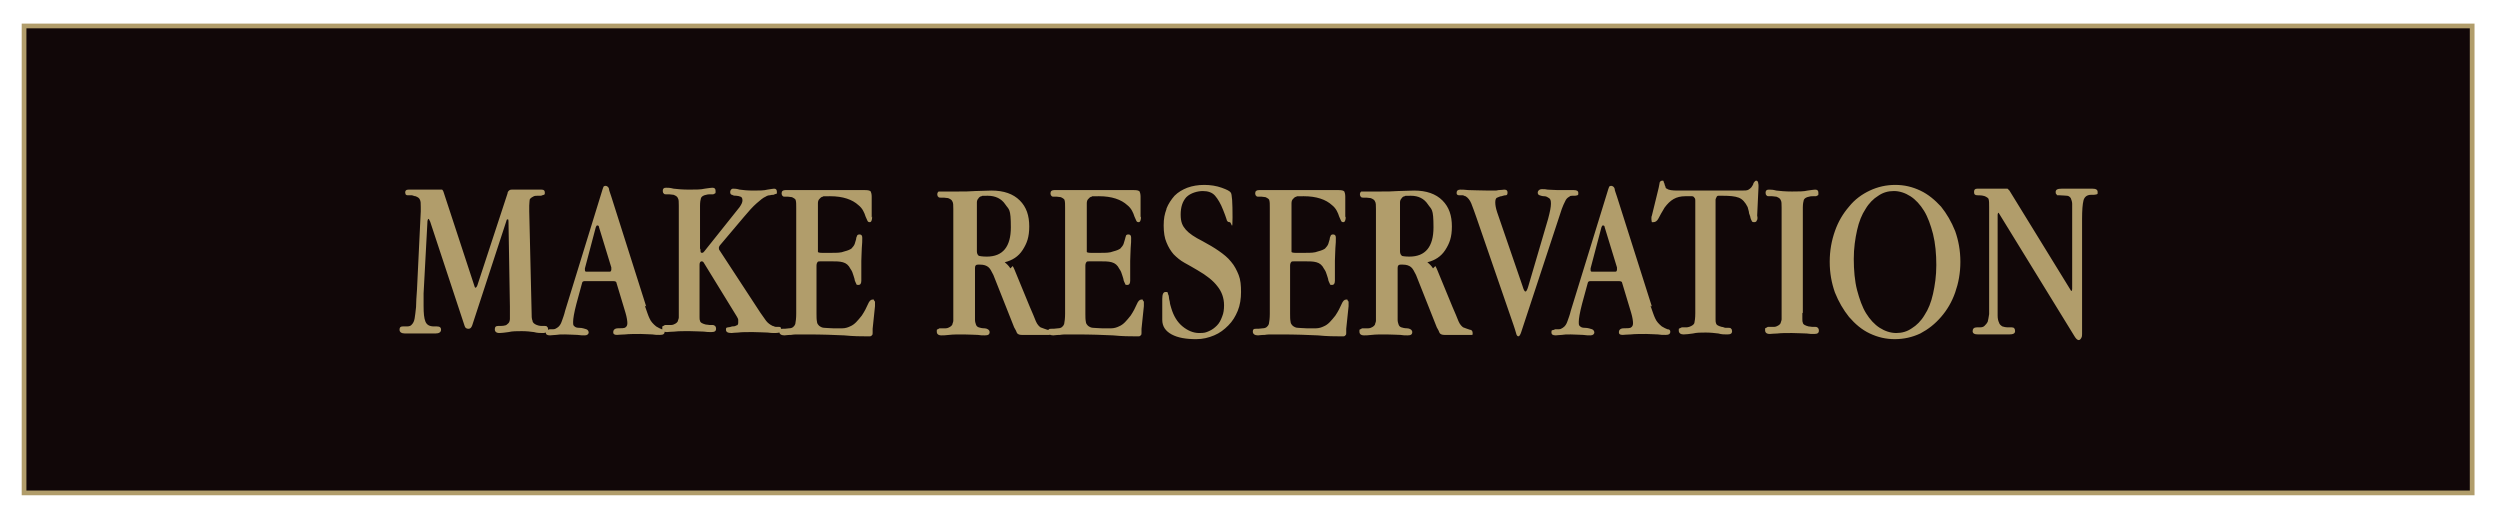
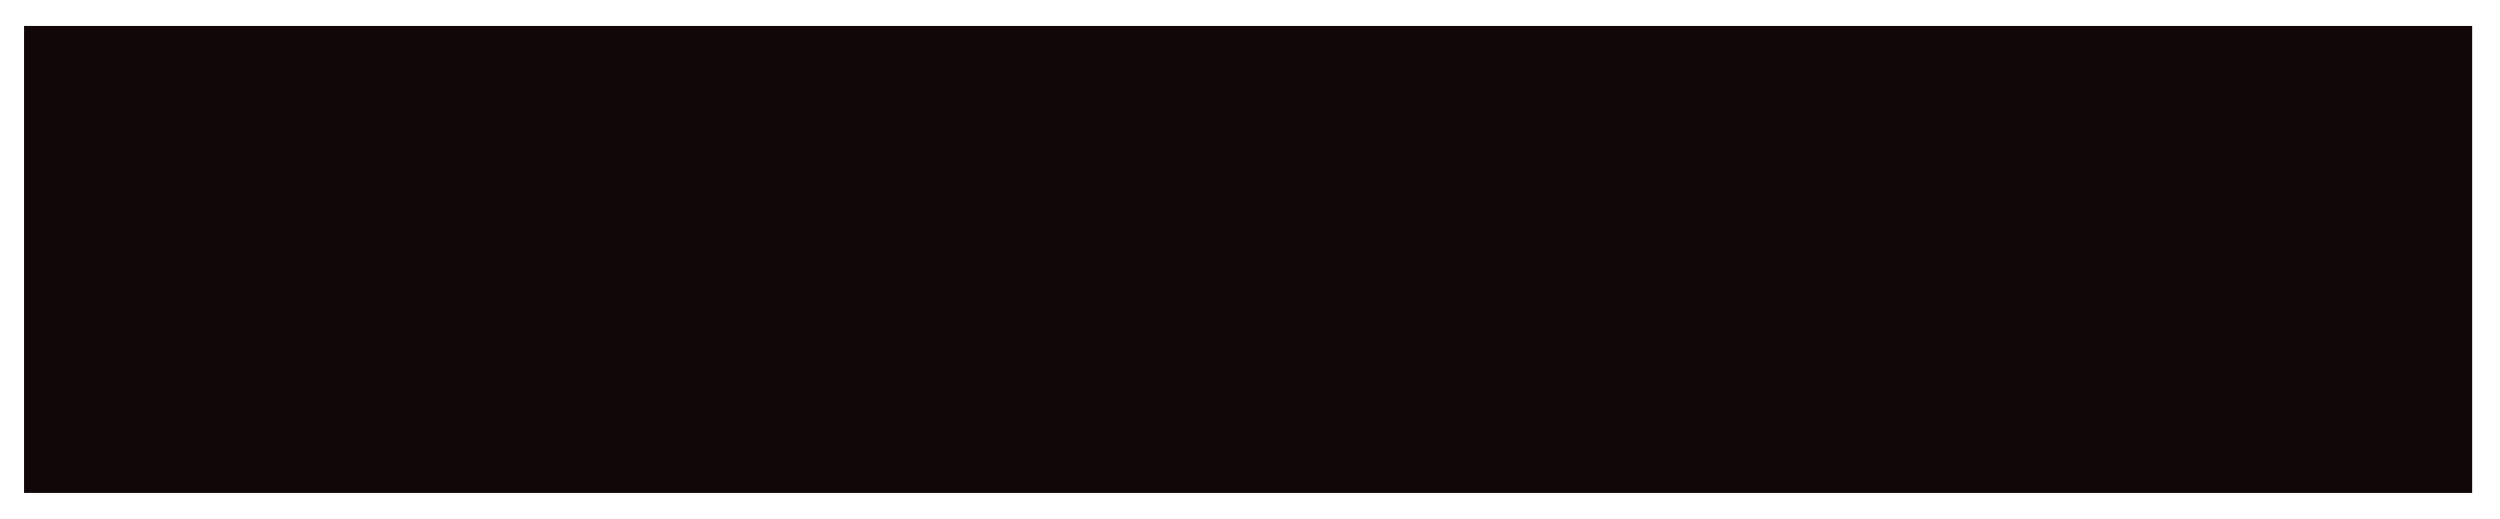
<svg xmlns="http://www.w3.org/2000/svg" id="Layer_1" data-name="Layer 1" version="1.1" viewBox="0 0 530 110">
  <defs>
    <style> .cls-1 { fill: #b19d6b; } .cls-1, .cls-2, .cls-3 { stroke-width: 0px; } .cls-4 { clip-path: url(#clippath); } .cls-2, .cls-5 { fill: none; } .cls-5 { stroke: #b19d6b; } .cls-3 { fill: #110708; } </style>
    <clipPath id="clippath">
-       <rect class="cls-2" x="4.6" y="5" width="520" height="100" />
-     </clipPath>
+       </clipPath>
  </defs>
  <rect class="cls-3" x="5.1" y="5.5" width="519" height="99" />
  <g class="cls-4">
    <rect class="cls-5" x="5.1" y="5.5" width="519" height="99" />
    <path class="cls-1" d="M425.1,40c.2,0,.4,0,.5,0,0,0,.2.2.4.4l13.1,21.3s0,0,0,0c.1,0,.2-.2.2-.5v-13.4c0-.7,0-1.2,0-1.6,0-.4,0-.7,0-.9,0-.9,0-1.6,0-2.1,0-.5-.2-.9-.3-1.2-.2-.3-.5-.5-.8-.5-.4,0-.9-.1-1.6-.1s-.5,0-.6-.2c-.2-.1-.2-.3-.2-.5,0-.5.4-.7,1.3-.7s1,0,1.5,0c.5,0,1.2,0,1.9,0s1.3,0,1.8,0c.5,0,.9,0,1.3,0,.7,0,1.1.2,1.1.7s0,.4-.2.5c-.1,0-.3.1-.7.1h-.5c-.8,0-1.4.4-1.6,1.2-.2.8-.3,2.1-.3,3.9v24.4c0,.3,0,.6-.2.9-.1.2-.3.4-.5.4-.3,0-.6-.3-.9-.8l-16.1-26.2s0,0,0,0c-.1,0-.2.2-.2.5v19c0,.9,0,1.7,0,2.3,0,.6.1,1.1.3,1.5.1.4.4.6.7.8.3.1.7.2,1.2.2s.3,0,.4,0c.1,0,.3,0,.4,0,.5,0,.7.3.7.8s-.4.7-1.3.7-1,0-1.5,0c-.6,0-1.2,0-1.9,0s-1.2,0-1.7,0c-.5,0-1,0-1.4,0-.8,0-1.2-.2-1.2-.7s.3-.8.9-.8h.4c.5,0,.9,0,1.2-.3s.5-.5.7-.9c.1-.4.2-.9.3-1.6,0-.7,0-1.5,0-2.4v-20.3c0-.8,0-1.3-.1-1.6,0-.3-.4-.5-.8-.7-.6-.2-1.1-.2-1.6-.2-.5,0-.7-.2-.7-.7s.2-.7.7-.7h6.3ZM398.2,41.5c-1,.6-2,1.6-2.7,2.8-.8,1.2-1.4,2.7-1.8,4.5-.4,1.8-.7,3.8-.7,6.1s.2,4.7.7,6.6c.5,1.9,1.1,3.6,1.9,4.9.8,1.3,1.8,2.4,2.9,3.1,1.1.7,2.3,1.1,3.5,1.1s2.3-.3,3.3-1c1-.6,2-1.6,2.7-2.8.8-1.2,1.4-2.7,1.8-4.5.4-1.8.7-3.8.7-6.1s-.2-4.6-.7-6.6c-.5-1.9-1.1-3.6-1.9-4.9-.8-1.3-1.8-2.4-2.9-3.1-1.1-.7-2.3-1.1-3.5-1.1s-2.3.3-3.3,1M407.1,40.4c1.7.8,3.1,2,4.4,3.4,1.2,1.5,2.2,3.2,3,5.2.7,2,1.1,4.1,1.1,6.5s-.4,4.5-1.1,6.5c-.7,2-1.7,3.7-3,5.2-1.3,1.5-2.7,2.6-4.4,3.5-1.7.8-3.5,1.2-5.4,1.2s-3.6-.4-5.3-1.2c-1.7-.8-3.1-2-4.4-3.5-1.2-1.5-2.2-3.2-3-5.2-.7-2-1.1-4.1-1.1-6.5s.4-4.5,1.1-6.5c.7-2,1.7-3.7,3-5.2,1.2-1.5,2.7-2.6,4.4-3.4,1.7-.8,3.5-1.2,5.4-1.2s3.6.4,5.3,1.2M382.1,66.3c0,.5,0,.9,0,1.3,0,.3,0,.6.1.8,0,.2.2.4.4.5.2.1.4.2.8.3.3,0,.6.1.8.1s.5,0,.7,0c.2,0,.4.1.5.2.1.1.2.3.2.6,0,.5-.3.7-1,.7s-.8,0-1.6-.1c-.8,0-1.8-.1-3.1-.1s-2.3,0-3.1.1c-.8,0-1.3.1-1.6.1-.7,0-1-.3-1-.8s0-.4.2-.5c.1,0,.3-.2.4-.2.2,0,.4,0,.6,0s.5,0,.7,0c.4,0,.7-.2.9-.3.2-.1.4-.3.5-.5,0-.2.2-.5.2-.8,0-.3,0-.8,0-1.3v-22.4c0-.8,0-1.3-.2-1.6-.1-.3-.4-.5-.9-.7-.3,0-.6-.1-.9-.1s-.5,0-.7,0c-.2,0-.4,0-.5-.2-.1,0-.2-.3-.2-.5,0-.5.2-.7.7-.7s.8,0,1.6.2c.8.1,1.9.2,3.3.2s2.5,0,3.3-.2c.8-.1,1.3-.2,1.6-.2.5,0,.7.2.7.7s0,.4-.1.5c0,0-.2.1-.4.2-.2,0-.4,0-.7,0-.3,0-.5,0-.8.1-.6.1-1,.4-1.1.7-.1.3-.2.9-.2,1.6v22.4ZM372.6,45.7c0,.6,0,.9-.2,1.1,0,.2-.3.3-.5.3s-.4,0-.5-.2c-.1-.2-.2-.4-.3-.7,0-.3-.2-.6-.3-1,0-.4-.2-.8-.3-1.3-.5-1-1.1-1.7-1.9-2-.8-.3-1.9-.4-3.4-.4h-.8c-.2,0-.4,0-.5.3-.1.2-.2.4-.2.5v24.1c0,.5,0,1,0,1.3,0,.3,0,.6.1.8,0,.2.2.4.4.5.2.1.4.2.8.3.3,0,.6.2.8.2.3,0,.5,0,.7,0,.2,0,.4,0,.5.2.1,0,.2.3.2.5,0,.5-.3.7-1,.7s-1.2,0-1.9-.2c-.8-.1-1.7-.2-2.7-.2s-1.9,0-2.7.2c-.8.1-1.4.2-2,.2s-1-.3-1-.8,0-.4.2-.5c.1,0,.3-.2.5-.2.2,0,.4,0,.7,0s.5,0,.8-.1c.6-.2,1-.5,1.1-.8.1-.4.2-1.1.2-2.1v-23.9c0-.2,0-.4-.2-.6-.1-.2-.3-.3-.5-.3h-1.4c-1,0-1.8.2-2.5.6-.7.4-1.3,1-1.9,1.8-.6,1-1,1.7-1.3,2.3-.3.6-.7.8-1.1.8h0c-.1,0-.2,0-.3,0,0,0-.1-.3-.1-.6s0-.1,0-.3c0-.2,0-.3.1-.5l1.2-4.9c.2-.7.3-1.3.4-1.8,0-.5.3-.7.6-.7s.2,0,.3.2c0,.2.2.4.2.6,0,.2.2.4.2.6,0,.2.2.3.3.3.3.3,1.1.4,2.3.4s1,0,1.6,0c.6,0,1.2,0,2,0h6c.8,0,1.5,0,2.2,0,.6,0,1.2,0,1.6,0,.8,0,1.3,0,1.6-.2.2-.1.4-.3.6-.5.1-.2.3-.4.4-.7,0-.2.2-.4.3-.5,0-.1.2-.2.3-.2.2,0,.3.1.4.3,0,.2.1.4.1.6v.5l-.3,6.4ZM339.8,47.8c-.1,0-.2.1-.3.4l-2.3,8.7c0,.1,0,.2,0,.3h0c0,.3.1.4.3.4h4.9c0,0,.2,0,.3-.1,0,0,.1-.2.1-.3s0-.2,0-.5l-2.6-8.5c0-.3-.2-.4-.3-.4M349.9,64.8c.4,1.1.7,2.1,1,2.7.3.7.8,1.2,1.4,1.7.5.3.9.5,1.2.6.4,0,.6.2.6.5,0,.5-.3.7-1,.7s-1,0-1.6-.1c-.7,0-1.5-.1-2.5-.1s-2.5,0-3.3.1c-.8,0-1.4.1-1.7.1-.6,0-.8-.2-.8-.6s.3-.8,1-.8,1.4,0,1.6-.2c.3-.2.4-.5.4-.9s-.1-1.2-.4-2.2l-1.9-6.3c0-.3-.3-.4-.7-.4h-6.1c0,0-.2,0-.3.1-.1,0-.2.2-.2.3l-1.2,4.4c-.5,1.9-.7,3.2-.7,3.8s0,.8.3,1c.2.2.5.3,1,.3.7,0,1.1.2,1.5.3.3.1.5.4.5.7s-.3.6-.8.6-.9,0-1.6-.1c-.7,0-1.6-.1-2.6-.1s-1.3,0-1.9.1c-.5,0-1,.1-1.3.1-.6,0-.9-.2-.9-.6s0-.4.2-.5c.2,0,.4-.1.6-.2.2,0,.5,0,.8,0,.3,0,.5-.1.8-.3.5-.3.8-.8,1-1.4.2-.6.5-1.3.7-2.2l7.8-25.3c.1-.4.2-.6.3-.9,0-.2.3-.3.5-.3s.6.2.7.6c0,.4.3,1,.5,1.7l7.4,23.3ZM322.5,70.4c-.2.6-.4.9-.6.9s-.4-.2-.5-.7c-.1-.4-.3-1-.5-1.6l-7.9-22.9c-.4-1.2-.8-2.2-1.1-3-.3-.7-.7-1.2-1.2-1.5-.2,0-.4-.2-.6-.2-.2,0-.4,0-.6,0-.2,0-.4,0-.5-.1-.1,0-.2-.2-.2-.4,0-.5.3-.7.8-.7s.7,0,1.7.1c1,0,2.4.1,4.4.1s1.4,0,2-.1c.6,0,1-.1,1.2-.1.5,0,.7.2.7.6s-.1.6-.4.6c-.3,0-.5.1-.9.2-.3,0-.6.2-.9.3-.3.1-.4.5-.4,1s.1,1.2.4,2.1l5.4,15.7c.2.7.4,1.1.6,1.1s.4-.4.6-1.1l4.2-14.3c.4-1.5.6-2.5.6-3.2s-.1-1-.4-1.2c-.3-.2-.6-.4-1-.4-.4,0-.7-.1-1-.2s-.4-.3-.4-.6.3-.7.9-.7.7,0,1.2.1c.6,0,1.3.1,2.2.1s1.8,0,2.4,0c.6,0,.9,0,1,0,.6,0,.9.2.9.6s0,.4-.2.5c-.1,0-.3.1-.5.1-.2,0-.4,0-.6,0-.2,0-.4,0-.6.2-.4.2-.7.5-.9,1-.2.4-.5,1-.7,1.6l-8.6,26.1ZM304.3,56.4c.3.5.5,1.1.8,1.8l2.8,6.8c.6,1.3,1,2.4,1.3,3.1.3.7.7,1.1,1,1.3.6.2,1,.4,1.4.5.4,0,.6.3.6.7s0,.4-.2.4c-.1,0-.3,0-.6,0-.4,0-.9,0-1.4,0-.5,0-1,0-1.6,0s-.7,0-1.1,0c-.4,0-.7,0-1.1,0s-.8-.1-1-.4c-.1-.3-.3-.7-.6-1.2l-4.4-11.1c-.4-.8-.7-1.4-1.1-1.7-.4-.3-.9-.5-1.7-.5h-.5c-.4,0-.6.2-.6.7v9.7c0,.5,0,.9,0,1.3,0,.4.1.7.2,1,.1.3.3.5.6.6.3.1.7.2,1.2.2s1.1.3,1.1.8-.3.7-1,.7-.8,0-1.5-.1c-.7,0-1.7-.1-3-.1s-2.3,0-3.1.1-1.3.1-1.6.1c-.7,0-1-.3-1-.8s0-.4.2-.5c.1,0,.3-.2.4-.2.2,0,.4,0,.6,0s.5,0,.7,0c.4,0,.7-.2.9-.3.2-.1.4-.3.5-.5,0-.2.2-.5.2-.8,0-.3,0-.8,0-1.3v-22.4c0-.8,0-1.3-.2-1.6-.1-.3-.4-.5-.9-.7-.3,0-.6-.1-.9-.1s-.5,0-.7,0c-.2,0-.4,0-.5-.2-.1,0-.2-.3-.2-.5s.1-.5.3-.6c.2,0,.5,0,1,0s.6,0,1.1,0c.6,0,1.3,0,2.1,0,1.2,0,2.4,0,3.6-.1,1.2,0,2.3-.1,3.4-.1,2.6,0,4.6.7,6,2.1,1.4,1.4,2,3.2,2,5.5s-.5,3.6-1.4,5c-.9,1.4-2.2,2.2-3.8,2.6.5.4.9.8,1.2,1.3M297,54.2c.3.1.9.2,1.8.2,3.4,0,5.1-2.1,5.1-6.2s-.4-3.7-1.2-4.9c-.8-1.2-2-1.8-3.6-1.8s-1,0-1.3.1c-.3,0-.6.3-.7.5-.2.2-.3.5-.3.8,0,.3,0,.7,0,1.1v9.3c0,.5.2.8.5,1M285.3,45.9c0,.8-.2,1.2-.5,1.2s-.4-.1-.5-.3c-.1-.2-.2-.5-.4-.9-.1-.4-.3-.8-.5-1.2-.2-.4-.6-.9-1-1.2-1.3-1.2-3.3-1.9-6-1.9s-1.2,0-1.5.1c-.4,0-.6.3-.8.5-.2.2-.3.5-.3.9,0,.4,0,.9,0,1.4v8.1c0,.4,0,.7,0,.8,0,.1.3.2.8.2h2.2c1,0,1.9,0,2.6-.3.8-.2,1.2-.4,1.5-.6.3-.3.6-.7.7-1,.1-.3.2-.7.3-1,0-.3.1-.5.2-.7,0-.2.3-.3.5-.3.4,0,.6.2.6.7s0,1.3-.1,2.2c0,.8-.1,1.7-.1,2.7s0,2.1,0,2.8c0,.7,0,1.2,0,1.4,0,.6-.2.9-.6.9s-.4,0-.5-.3c-.1-.2-.2-.4-.3-.7,0-.3-.2-.7-.3-1.1-.1-.4-.3-.9-.6-1.3-.4-.8-.9-1.2-1.6-1.4-.7-.2-1.5-.2-2.5-.2h-2.2c-.4,0-.6,0-.7.2-.1.1-.2.4-.2.7v10.2c0,.7,0,1.2.1,1.7,0,.4.3.7.5.9.3.2.6.4,1.1.4.5,0,1,.1,1.8.1s1.4,0,2,0c.6,0,1.2-.2,1.6-.4.5-.2.9-.5,1.3-.9.4-.4.8-.9,1.2-1.4.6-.9,1-1.7,1.3-2.4.3-.7.6-1,1-1s.2,0,.3.2c.1.1.2.2.2.3,0,.3,0,.6,0,.9l-.5,4.8c0,.4,0,.7,0,.9,0,.2,0,.4-.2.5,0,.1-.2.2-.4.2-.2,0-.4,0-.8,0-1,0-2.6,0-4.6-.2-2.1-.1-4.7-.2-7.9-.2s-2.6,0-3.4.1c-.8,0-1.2.1-1.4.1-.7,0-1.1-.3-1.1-.8s.2-.6.6-.6.9,0,1.5-.1c.7,0,1.1-.4,1.3-.9.1-.5.2-1.2.2-2.2v-22.4c0-.8,0-1.3-.1-1.6,0-.3-.4-.5-.8-.7-.3,0-.5-.1-.8-.1s-.5,0-.7,0c-.2,0-.4,0-.5-.2-.1,0-.2-.3-.2-.5,0-.5.3-.7.8-.7s.9,0,2.1,0c1.2,0,2.9,0,5.2,0s5.1,0,6.7,0c1.6,0,2.6,0,2.9,0,.7,0,1,.1,1.2.3.1.2.2.6.2,1.1v4.4ZM247.3,44.2c.4-1,1-1.9,1.7-2.7.8-.8,1.7-1.3,2.7-1.7,1.1-.4,2.3-.6,3.6-.6s2.6.2,3.7.6c1.1.4,1.7.7,1.9,1,.3.3.4,2.1.4,5.3s-.2,1-.6,1-.6-.2-.7-.7c-.1-.4-.4-1.1-.7-1.9-.5-1.3-1.1-2.3-1.7-3-.6-.7-1.5-1-2.6-1s-2.6.4-3.5,1.3c-.8.9-1.2,2.1-1.2,3.7s.4,2.4,1.1,3.2c.7.8,1.9,1.6,3.5,2.4,1.3.7,2.5,1.4,3.5,2.1,1,.7,1.9,1.4,2.6,2.3.7.8,1.2,1.8,1.6,2.8.4,1,.5,2.2.5,3.6s-.2,2.8-.7,4c-.5,1.2-1.1,2.2-2,3.1s-1.8,1.6-3,2.1c-1.2.5-2.4.8-3.8.8-2.2,0-3.9-.3-5.2-1-1.3-.7-2-1.7-2-3.1s0-1.1,0-1.6c0-.5,0-1,0-1.5s0-.6,0-.9c0-.2,0-.4,0-.4,0-1,.2-1.5.7-1.5s.4,0,.5.3c0,.2.2.4.2.7,0,.3.1.7.2,1.1,0,.4.2.9.3,1.3.5,1.7,1.3,3,2.4,3.9,1.1.9,2.3,1.4,3.5,1.4s1.4-.1,2.1-.4c.7-.3,1.2-.7,1.7-1.2.5-.5.8-1.1,1.1-1.9.3-.7.4-1.5.4-2.4,0-1.5-.5-2.9-1.4-4-.9-1.2-2.3-2.3-4.2-3.4-1-.6-1.9-1.1-2.8-1.6-.9-.5-1.6-1.1-2.3-1.8-.6-.7-1.1-1.5-1.5-2.5-.4-.9-.6-2.1-.6-3.6s.2-2.4.6-3.5M241.9,45.9c0,.8-.2,1.2-.5,1.2s-.4-.1-.5-.3c-.1-.2-.2-.5-.4-.9-.1-.4-.3-.8-.5-1.2-.2-.4-.6-.9-1-1.2-1.3-1.2-3.3-1.9-6-1.9s-1.2,0-1.5.1c-.4,0-.6.3-.8.5-.2.2-.3.5-.3.9,0,.4,0,.9,0,1.4v8.1c0,.4,0,.7,0,.8,0,.1.3.2.8.2h2.2c1,0,1.9,0,2.6-.3.8-.2,1.2-.4,1.5-.6.3-.3.6-.7.7-1,.1-.3.2-.7.3-1s.1-.5.2-.7c0-.2.3-.3.5-.3.4,0,.6.2.6.7s0,1.3-.1,2.2c0,.8-.1,1.7-.1,2.7s0,2.1,0,2.8c0,.7,0,1.2,0,1.4,0,.6-.2.9-.6.9s-.4,0-.5-.3c-.1-.2-.2-.4-.3-.7,0-.3-.2-.7-.3-1.1-.1-.4-.3-.9-.6-1.3-.4-.8-.9-1.2-1.6-1.4-.7-.2-1.5-.2-2.5-.2h-2.2c-.4,0-.6,0-.7.2-.1.1-.2.4-.2.7v10.2c0,.7,0,1.2.1,1.7,0,.4.3.7.5.9.3.2.6.4,1.1.4s1,.1,1.8.1,1.4,0,2,0c.6,0,1.2-.2,1.6-.4.5-.2.9-.5,1.3-.9.4-.4.8-.9,1.2-1.4.6-.9,1-1.7,1.3-2.4.3-.7.6-1,1-1s.2,0,.3.2c.1.1.2.2.2.3,0,.3,0,.6,0,.9l-.5,4.8c0,.4,0,.7,0,.9,0,.2,0,.4-.2.5,0,.1-.2.2-.4.2-.2,0-.4,0-.8,0-1,0-2.6,0-4.6-.2-2.1-.1-4.7-.2-7.9-.2s-2.6,0-3.4.1c-.8,0-1.2.1-1.4.1-.7,0-1.1-.3-1.1-.8s.2-.6.6-.6.9,0,1.5-.1c.7,0,1.1-.4,1.3-.9.1-.5.2-1.2.2-2.2v-22.4c0-.8,0-1.3-.1-1.6,0-.3-.4-.5-.8-.7-.3,0-.5-.1-.8-.1s-.5,0-.7,0c-.2,0-.4,0-.5-.2-.1,0-.2-.3-.2-.5,0-.5.3-.7.8-.7s.9,0,2.1,0c1.2,0,2.9,0,5.2,0s5.1,0,6.7,0c1.6,0,2.6,0,2.9,0,.7,0,1,.1,1.2.3.1.2.2.6.2,1.1v4.4ZM214.7,56.4c.3.5.5,1.1.8,1.8l2.8,6.8c.6,1.3,1,2.4,1.3,3.1.3.7.7,1.1,1,1.3.6.2,1,.4,1.4.5.4,0,.6.3.6.7s0,.4-.2.4c-.1,0-.3,0-.6,0-.4,0-.9,0-1.4,0-.5,0-1,0-1.6,0s-.7,0-1.1,0c-.4,0-.7,0-1.1,0s-.8-.1-1-.4c-.1-.3-.3-.7-.6-1.2l-4.4-11.1c-.4-.8-.7-1.4-1.1-1.7-.4-.3-.9-.5-1.7-.5h-.5c-.4,0-.6.2-.6.7v9.7c0,.5,0,.9,0,1.3,0,.4.1.7.2,1,.1.3.3.5.6.6.3.1.7.2,1.2.2s1.1.3,1.1.8-.3.7-1,.7-.8,0-1.5-.1c-.7,0-1.7-.1-3-.1s-2.3,0-3.1.1-1.3.1-1.6.1c-.7,0-1-.3-1-.8s0-.4.2-.5c.1,0,.3-.2.4-.2.2,0,.4,0,.6,0s.5,0,.7,0c.4,0,.7-.2.9-.3.2-.1.4-.3.5-.5,0-.2.2-.5.2-.8,0-.3,0-.8,0-1.3v-22.4c0-.8,0-1.3-.2-1.6-.1-.3-.4-.5-.9-.7-.3,0-.6-.1-.9-.1s-.5,0-.7,0c-.2,0-.4,0-.5-.2-.1,0-.2-.3-.2-.5s.1-.5.3-.6c.2,0,.5,0,1,0s.6,0,1.1,0c.6,0,1.3,0,2.1,0,1.2,0,2.4,0,3.6-.1,1.2,0,2.3-.1,3.4-.1,2.6,0,4.6.7,6,2.1,1.4,1.4,2,3.2,2,5.5s-.5,3.6-1.4,5c-.9,1.4-2.2,2.2-3.8,2.6.5.4.9.8,1.2,1.3M207.4,54.2c.3.1.9.2,1.8.2,3.4,0,5.1-2.1,5.1-6.2s-.4-3.7-1.2-4.9c-.8-1.2-2.1-1.8-3.7-1.8s-1,0-1.3.1c-.3,0-.6.3-.7.5-.2.2-.3.5-.3.8,0,.3,0,.7,0,1.1v9.3c0,.5.2.8.5,1M184.9,45.9c0,.8-.2,1.2-.5,1.2s-.4-.1-.5-.3c-.1-.2-.2-.5-.4-.9-.1-.4-.3-.8-.5-1.2-.2-.4-.6-.9-1-1.2-1.3-1.2-3.3-1.9-6-1.9s-1.2,0-1.5.1c-.4,0-.6.3-.8.5-.2.2-.3.5-.3.9,0,.4,0,.9,0,1.4v8.1c0,.4,0,.7,0,.8,0,.1.3.2.8.2h2.2c1,0,1.9,0,2.6-.3.8-.2,1.2-.4,1.5-.6.3-.3.6-.7.7-1,.1-.3.2-.7.3-1,0-.3.1-.5.2-.7,0-.2.3-.3.5-.3.4,0,.6.2.6.7s0,1.3-.1,2.2c0,.8-.1,1.7-.1,2.7s0,2.1,0,2.8c0,.7,0,1.2,0,1.4,0,.6-.2.9-.6.9s-.4,0-.5-.3c-.1-.2-.2-.4-.3-.7,0-.3-.2-.7-.3-1.1-.1-.4-.3-.9-.6-1.3-.4-.8-.9-1.2-1.6-1.4-.7-.2-1.5-.2-2.5-.2h-2.2c-.4,0-.6,0-.7.2-.1.1-.2.4-.2.7v10.2c0,.7,0,1.2.1,1.7,0,.4.3.7.5.9.3.2.6.4,1.1.4.5,0,1,.1,1.8.1s1.4,0,2,0c.6,0,1.2-.2,1.6-.4.5-.2.9-.5,1.3-.9.4-.4.8-.9,1.2-1.4.6-.9,1-1.7,1.3-2.4.3-.7.6-1,1-1s.2,0,.3.2c.1.1.2.2.2.3,0,.3,0,.6,0,.9l-.5,4.8c0,.4,0,.7,0,.9,0,.2,0,.4-.2.5,0,.1-.2.2-.4.2-.2,0-.4,0-.8,0-1,0-2.6,0-4.6-.2-2.1-.1-4.7-.2-7.9-.2s-2.6,0-3.4.1c-.8,0-1.2.1-1.4.1-.7,0-1.1-.3-1.1-.8s.2-.6.6-.6.9,0,1.5-.1c.7,0,1.1-.4,1.3-.9.1-.5.2-1.2.2-2.2v-22.4c0-.8,0-1.3-.1-1.6,0-.3-.4-.5-.8-.7-.3,0-.5-.1-.8-.1s-.5,0-.7,0c-.2,0-.4,0-.5-.2-.1,0-.2-.3-.2-.5,0-.5.3-.7.8-.7s.9,0,2.1,0c1.2,0,2.9,0,5.2,0s5.1,0,6.7,0c1.6,0,2.6,0,2.9,0,.7,0,1,.1,1.2.3.1.2.2.6.2,1.1v4.4ZM148.5,52.9c0,.5,0,.7.3.7s.3-.1.5-.3l7.5-9.4c.4-.6.6-1,.6-1.4s-.1-.7-.4-.8c-.3-.1-.6-.2-.9-.2-.3,0-.6,0-.9-.2-.3,0-.4-.3-.4-.6s.2-.7.6-.7.7,0,1.4.2c.7.1,1.7.2,2.9.2s2.3,0,3-.2c.7-.1,1.2-.2,1.4-.2.4,0,.6.2.6.7s0,.3-.2.4c-.1,0-.3.1-.5.2-.2,0-.5,0-.8.1-.3,0-.6.1-.9.3-.5.2-1.1.7-1.9,1.4-.8.7-1.7,1.7-2.7,2.9l-4.9,5.8c-.3.3-.4.6-.4.7s0,.4.1.5l8.7,13.3c.5.7.9,1.3,1.2,1.7.4.5.8.8,1.4,1.1.2,0,.4.2.7.2.2,0,.4,0,.6,0,.2,0,.3,0,.4.1,0,0,.1.2.1.5,0,.5-.4.7-1.2.7s-.9,0-1.7-.1c-.8,0-1.8-.1-3.1-.1s-2.4,0-3.1.1c-.7,0-1.2.1-1.4.1-.8,0-1.2-.2-1.2-.7s.1-.4.4-.5c.3,0,.6-.1.9-.2.3,0,.6,0,.9-.2.3,0,.4-.3.4-.6s0-.4,0-.6c0-.2-.2-.5-.3-.7l-7-11.4c-.1-.2-.3-.3-.4-.3-.3,0-.5.2-.5.7v9.8c0,.5,0,.9,0,1.3,0,.3,0,.6.1.8,0,.2.2.4.4.5.2.1.4.2.8.3.3,0,.6.1.8.1s.5,0,.7,0c.2,0,.3.1.5.2.1.1.2.3.2.6,0,.5-.3.7-1,.7s-.8,0-1.6-.1c-.8,0-1.8-.1-3.1-.1s-2.3,0-3.1.1c-.8,0-1.3.1-1.6.1-.7,0-1-.3-1-.8s0-.4.2-.5c.1,0,.3-.2.4-.2.2,0,.4,0,.6,0s.5,0,.7,0c.4,0,.7-.2.9-.3.2-.1.4-.3.5-.5,0-.2.2-.5.2-.8,0-.3,0-.8,0-1.3v-22.4c0-.8,0-1.3-.2-1.6-.1-.3-.4-.5-.9-.7-.3,0-.6-.1-.9-.1s-.5,0-.7,0c-.2,0-.4,0-.5-.2-.1,0-.2-.3-.2-.5,0-.5.2-.7.7-.7s.8,0,1.6.2c.8.1,1.9.2,3.3.2s2.5,0,3.3-.2c.8-.1,1.3-.2,1.6-.2.5,0,.7.2.7.7s0,.4-.1.5c0,0-.2.1-.4.2-.2,0-.4,0-.7,0-.3,0-.5,0-.8.1-.6.1-1,.4-1.1.7-.1.3-.2.9-.2,1.6v9.1ZM126.6,47.8c-.1,0-.2.1-.3.4l-2.3,8.7c0,.1,0,.2,0,.3h0c0,.3.1.4.3.4h4.9c0,0,.2,0,.3-.1,0,0,.1-.2.1-.3s0-.2,0-.5l-2.6-8.5c0-.3-.2-.4-.3-.4M136.7,64.8c.4,1.1.7,2.1,1,2.7.3.7.8,1.2,1.4,1.7.5.3.9.5,1.2.6.4,0,.6.2.6.5,0,.5-.3.7-1,.7s-1,0-1.6-.1c-.7,0-1.5-.1-2.5-.1s-2.5,0-3.3.1c-.8,0-1.4.1-1.7.1-.6,0-.8-.2-.8-.6s.3-.8,1-.8,1.4,0,1.6-.2c.3-.2.4-.5.4-.9s-.1-1.2-.4-2.2l-1.9-6.3c0-.3-.3-.4-.7-.4h-6.1c0,0-.2,0-.3.1-.1,0-.2.2-.2.3l-1.2,4.4c-.5,1.9-.7,3.2-.7,3.8s0,.8.3,1c.2.2.5.3,1,.3.7,0,1.1.2,1.5.3.3.1.5.4.5.7s-.3.6-.8.6-.9,0-1.6-.1c-.7,0-1.6-.1-2.6-.1s-1.3,0-1.9.1c-.5,0-1,.1-1.3.1-.6,0-.9-.2-.9-.6s0-.4.2-.5c.2,0,.4-.1.6-.2.2,0,.5,0,.8,0,.3,0,.5-.1.8-.3.5-.3.8-.8,1-1.4.2-.6.5-1.3.7-2.2l7.8-25.3c.1-.4.2-.6.3-.9,0-.2.3-.3.5-.3s.6.2.7.6c0,.4.3,1,.5,1.7l7.4,23.3ZM93.3,40.2c.2,0,.3,0,.4,0,.1,0,.2.2.3.4l6.5,19.8c.1.4.2.6.3.6s.3-.2.4-.5l6.4-19.5c0-.3.2-.5.3-.6.1-.1.3-.2.6-.2h6.3c.5,0,.7.2.7.6s0,.4-.2.5c-.1,0-.3.1-.6.2-.2,0-.5,0-.8,0-.3,0-.6,0-.9.2-.4.2-.6.4-.7.6,0,.2-.1.7-.1,1.3v1.2l.5,21.3c0,.9,0,1.5.2,1.9,0,.4.4.7.9.9.3.1.6.2.9.2.3,0,.5,0,.8,0,.2,0,.4,0,.5.2.1,0,.2.3.2.6s0,.4-.3.5c-.2.1-.4.2-.8.2-.5,0-1.2,0-1.9-.2-.7-.1-1.6-.2-2.6-.2s-2,0-2.8.2c-.8.1-1.4.2-1.9.2-.7,0-1-.3-1-.8s.2-.7.7-.7,1.1,0,1.4-.1c.3,0,.6-.3.8-.5.2-.2.3-.6.3-.9,0-.4,0-.9,0-1.5v-1.1l-.3-18c0-.4,0-.5-.2-.5s-.2.2-.3.5l-7.2,22c-.2.5-.4.7-.8.7s-.7-.2-.8-.6l-7.3-22.1c-.2-.4-.3-.6-.3-.6-.2,0-.3.3-.3.9l-.8,14.9c0,.6,0,1.1,0,1.5,0,.5,0,.9,0,1.2,0,1.5.1,2.6.4,3.3.3.7.9,1,1.8,1s.2,0,.3,0c0,0,.2,0,.3,0,.6,0,.9.2.9.7s-.4.8-1.2.8-.8,0-1.4,0c-.6,0-1.2,0-2,0s-1.2,0-1.7,0c-.5,0-.9,0-1.3,0-.8,0-1.2-.3-1.2-.8s.2-.7.7-.7.4,0,.5,0c.1,0,.3,0,.4,0,.4,0,.8-.1,1-.4.3-.3.5-.7.6-1.3.1-.6.2-1.4.3-2.4,0-1,.1-2.2.2-3.7l.8-16.6c0,0,0-.2,0-.3,0-.2,0-.4,0-.6,0-.7,0-1.3-.2-1.6-.1-.3-.4-.5-.9-.7-.3,0-.6-.2-.8-.2-.3,0-.5,0-.7,0-.2,0-.4,0-.5-.1-.1,0-.2-.3-.2-.5,0-.4.2-.6.7-.6h6.4Z" />
  </g>
</svg>